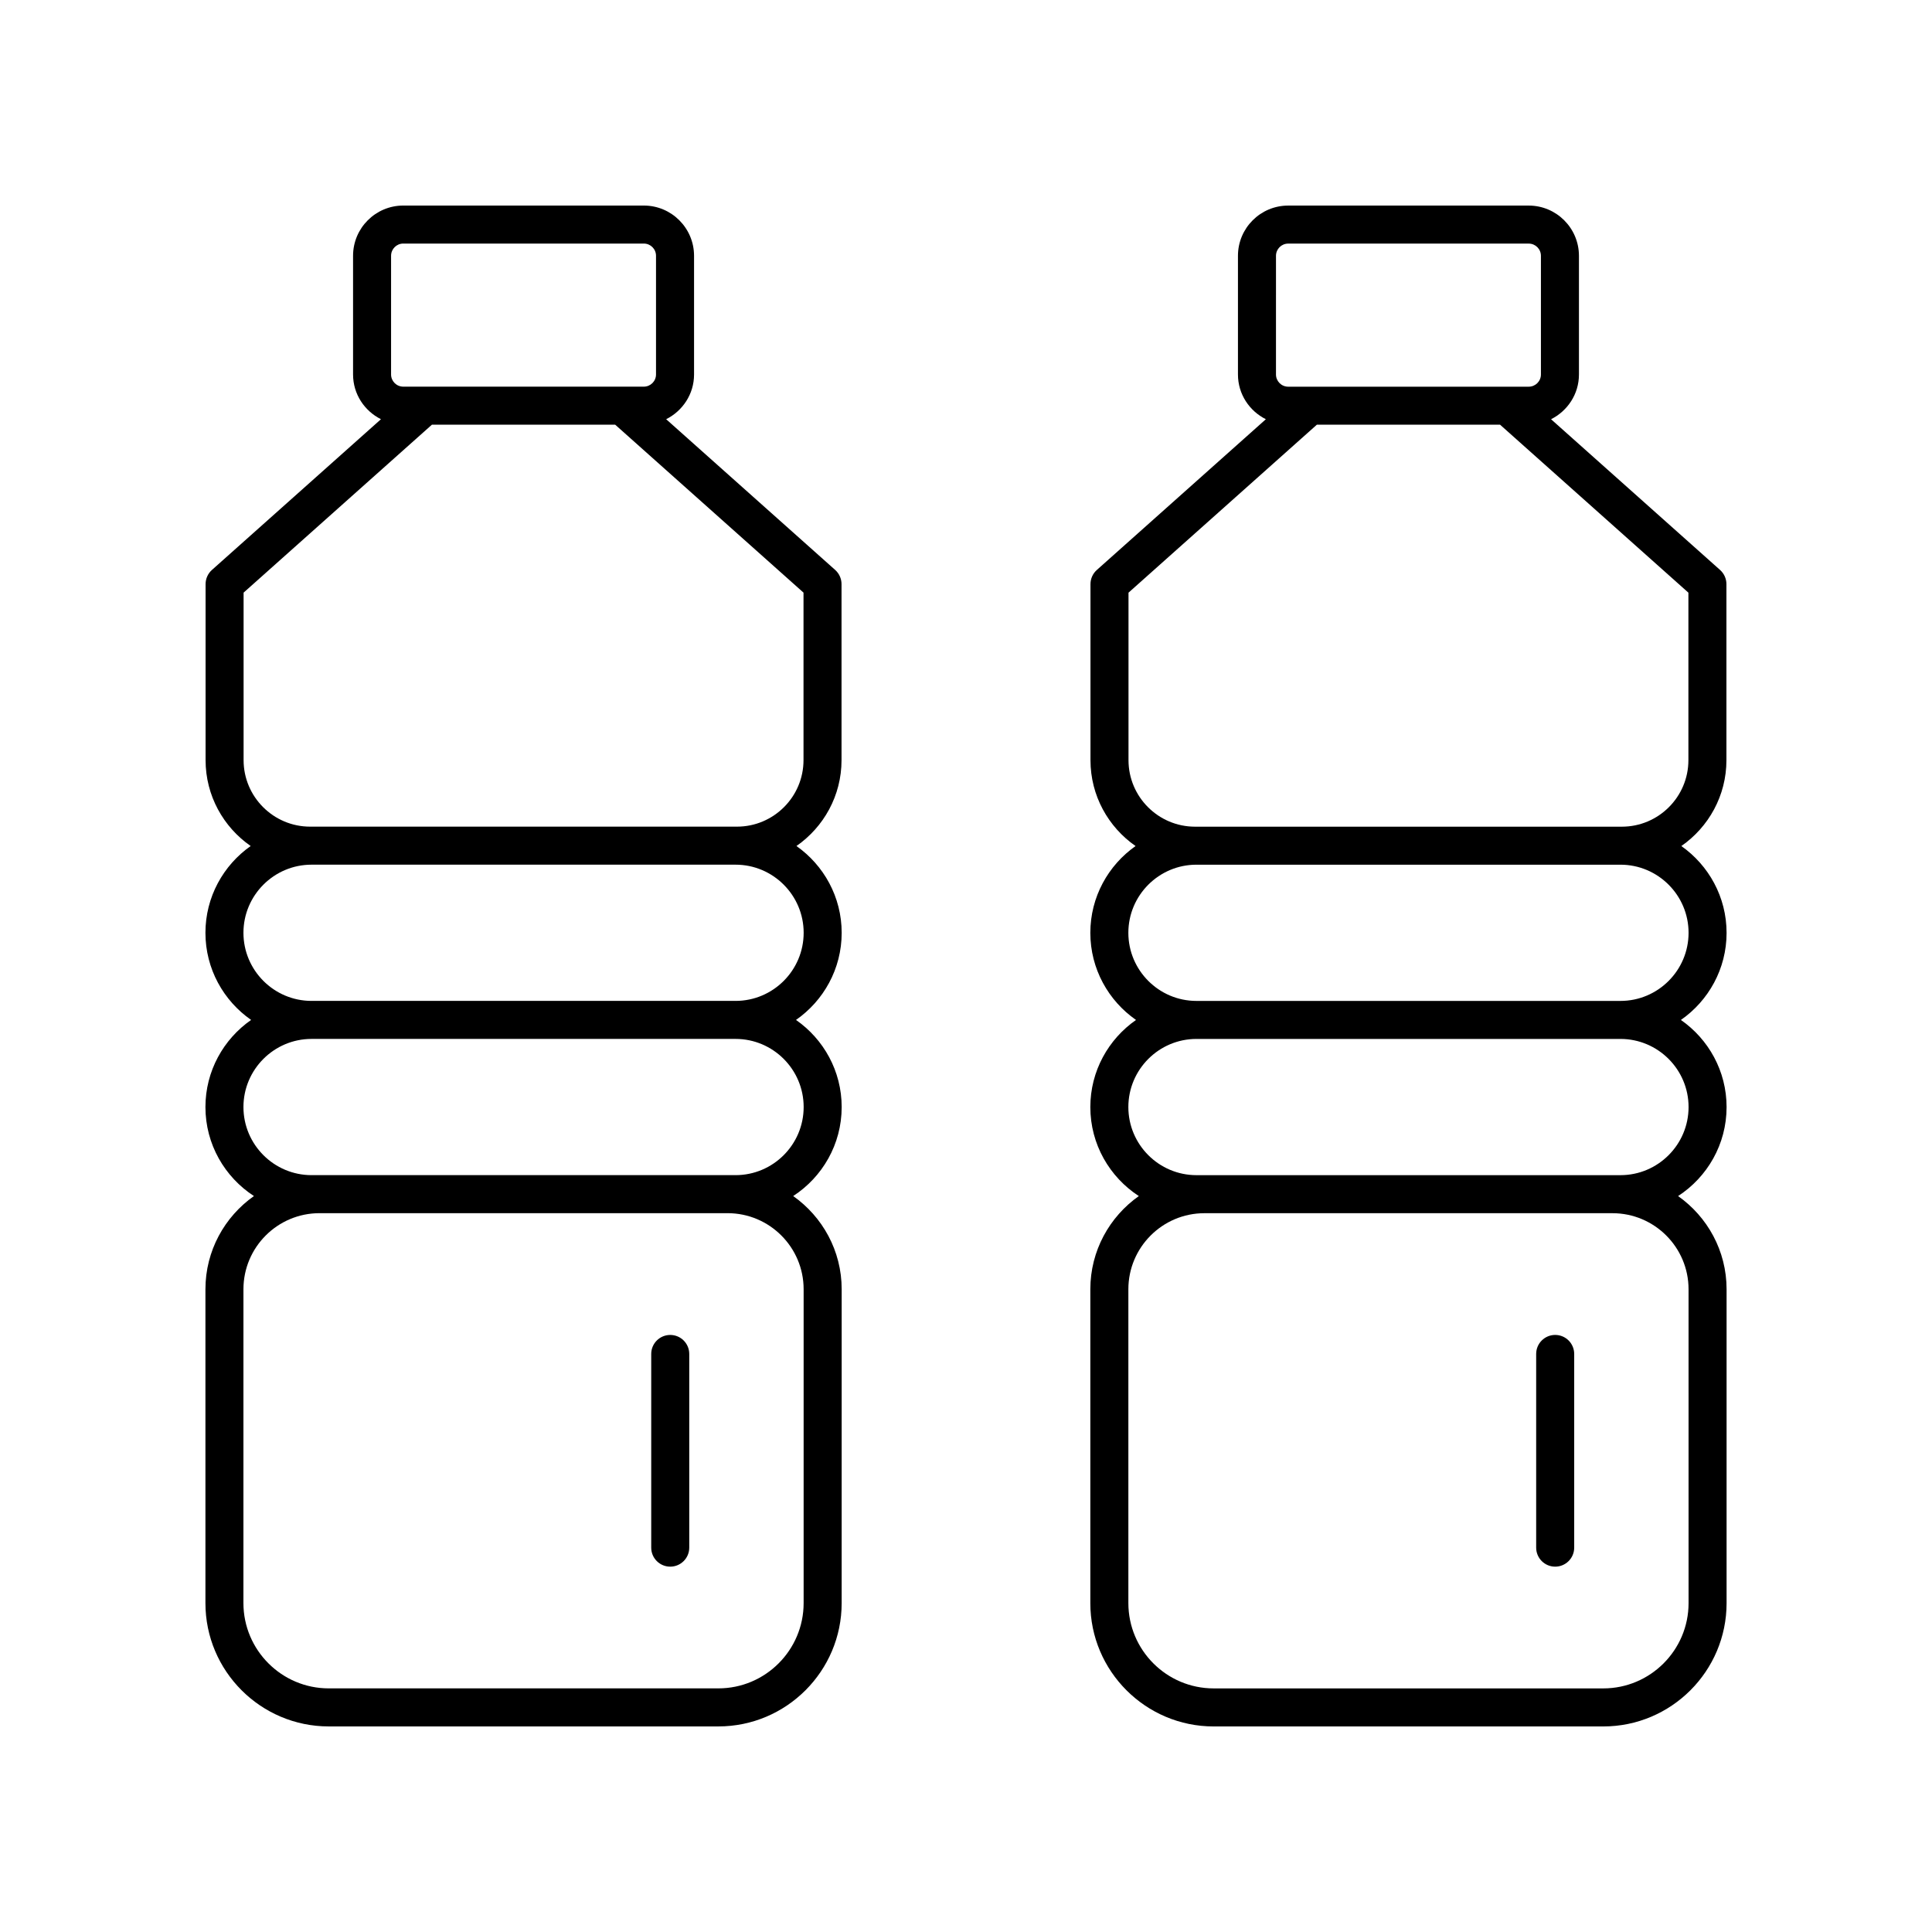
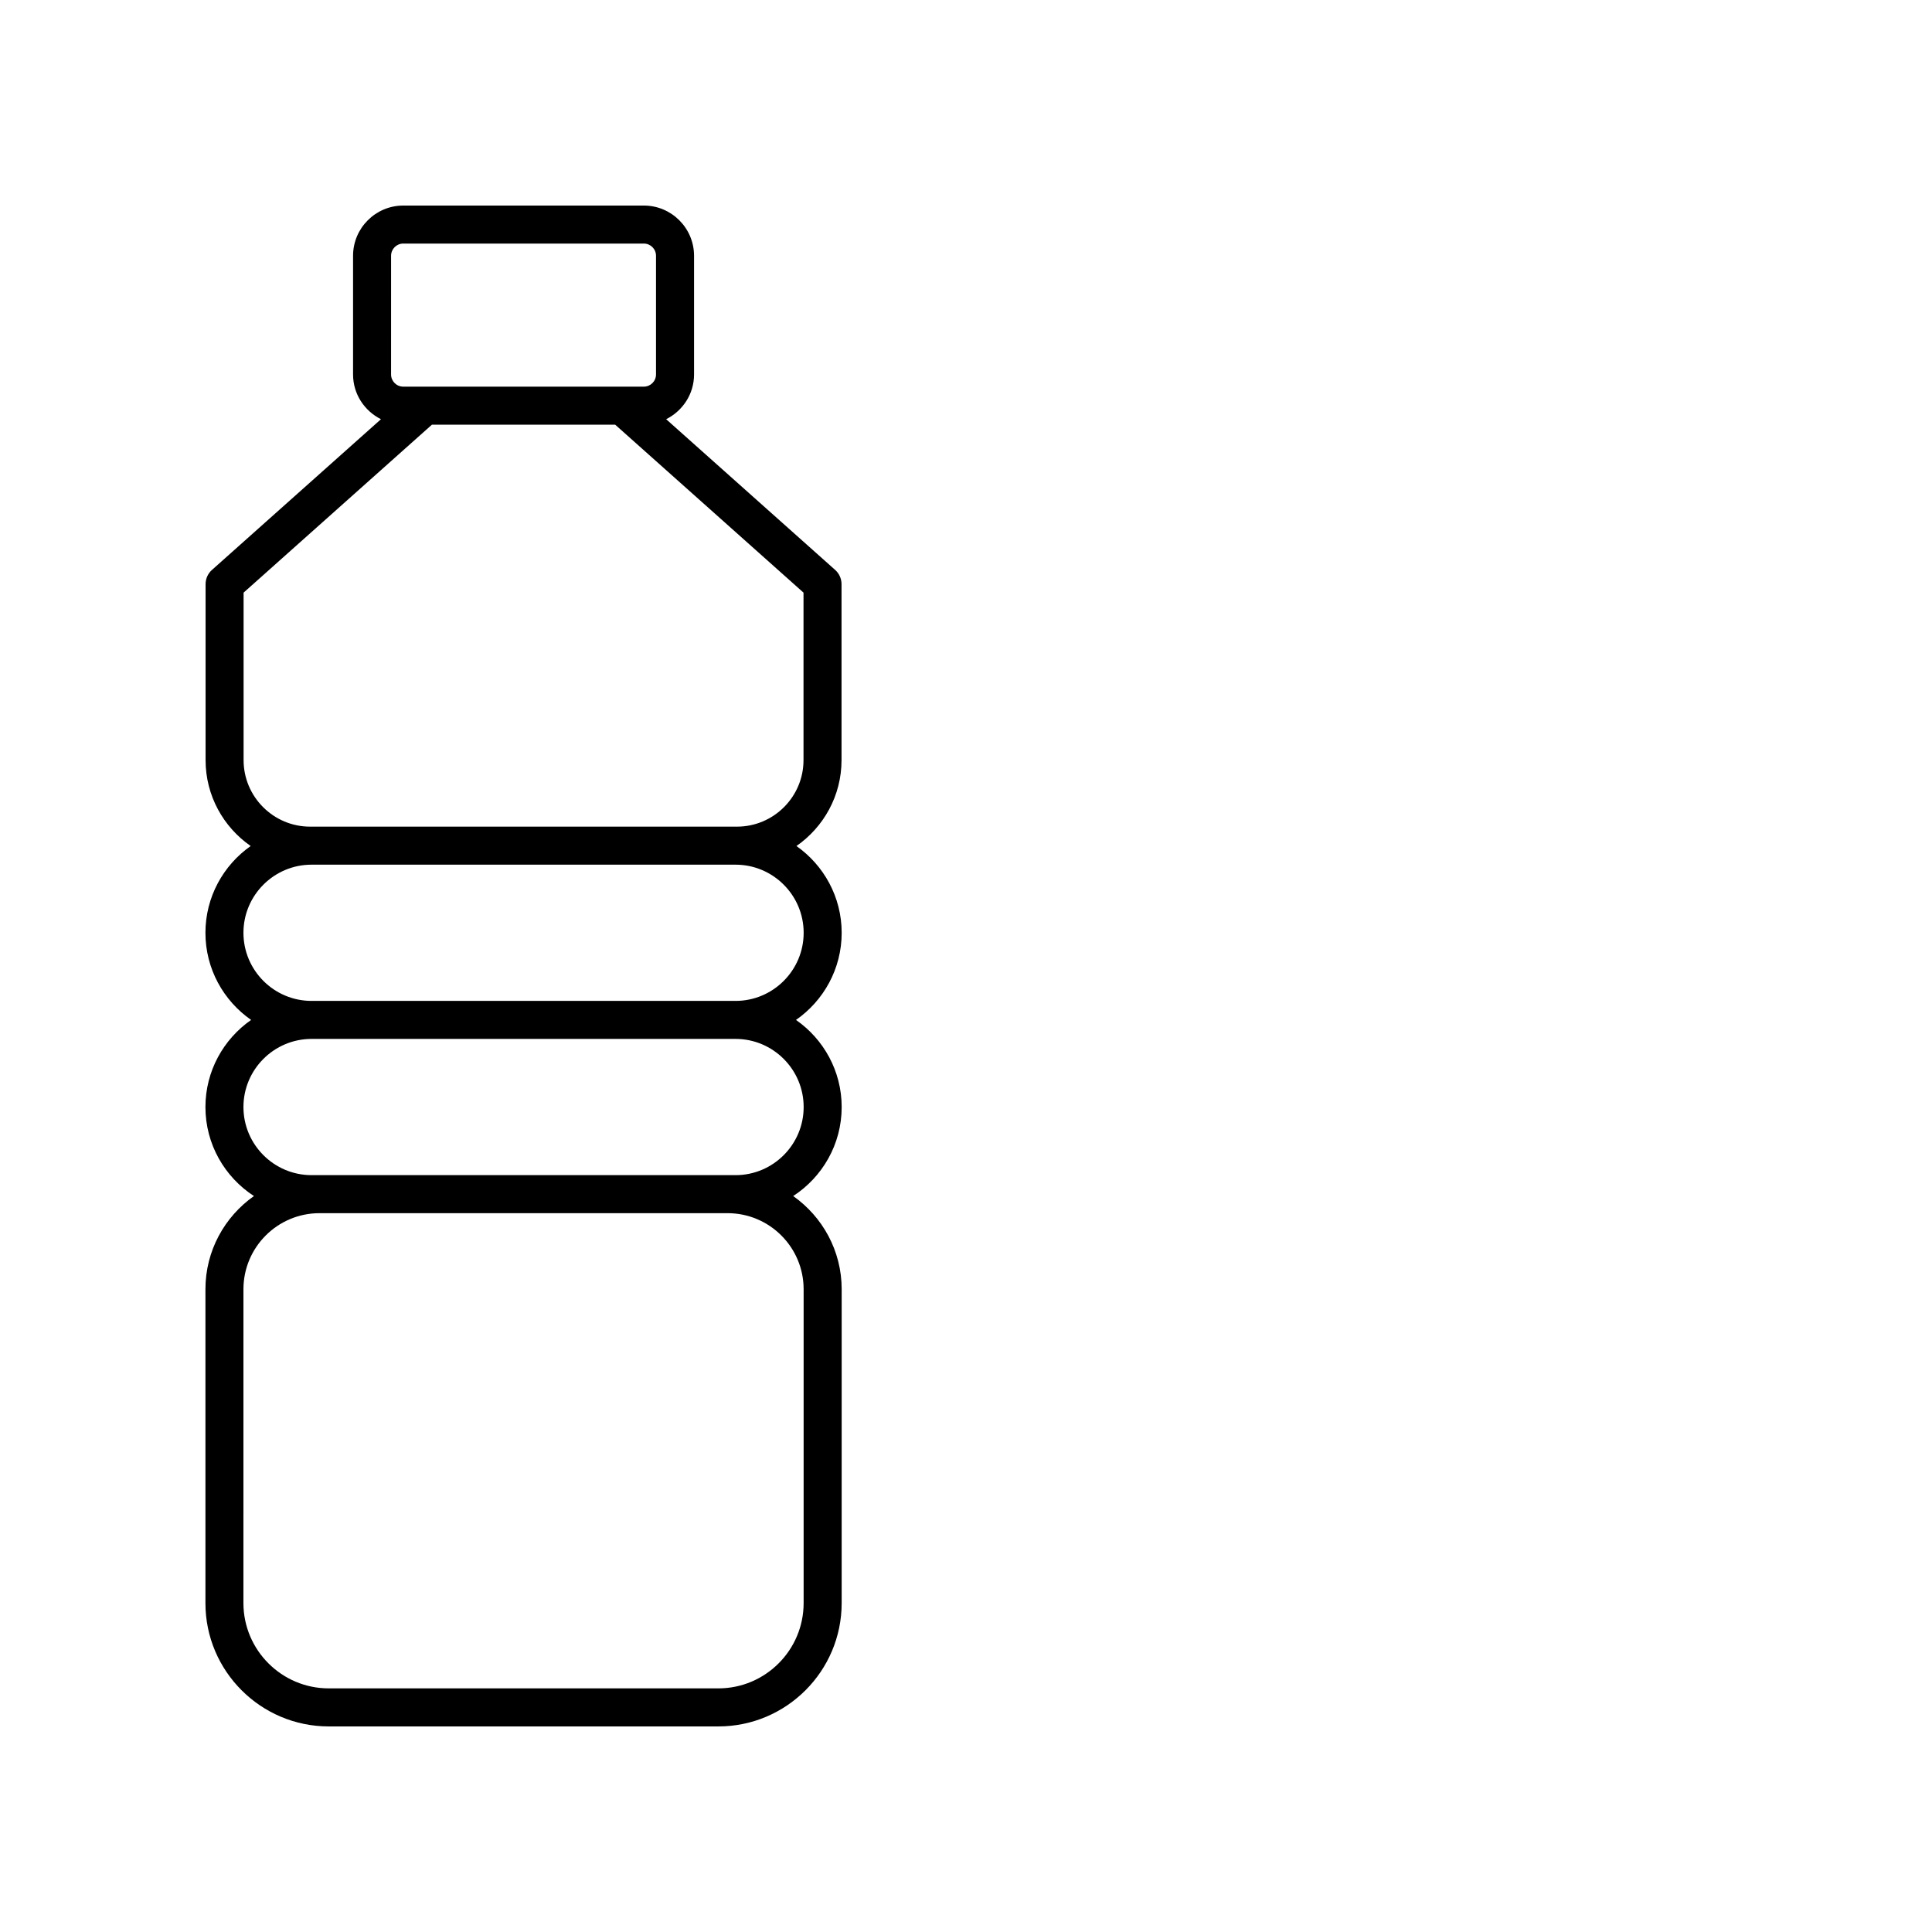
<svg xmlns="http://www.w3.org/2000/svg" fill="#000000" width="800px" height="800px" version="1.1" viewBox="144 144 512 512">
  <g>
    <path d="m231.12 601.52h103.25c18.02 0 32.68-14.66 32.68-32.684l0.004-83.176c0-10.199-5.09-19.219-12.852-24.695 7.723-5.019 12.852-13.707 12.852-23.586 0-9.555-4.801-18.004-12.105-23.086 7.305-5.086 12.105-13.531 12.105-23.09 0-9.504-4.75-17.906-11.988-23 7.211-5.008 11.949-13.336 11.949-22.762v-46.641c0-1.438-0.613-2.805-1.684-3.762l-44.793-39.945c4.363-2.188 7.394-6.652 7.394-11.855v-31.457c-0.004-7.34-5.973-13.309-13.312-13.309h-63.746c-7.34 0-13.309 5.969-13.309 13.309v31.457c0 5.203 3.031 9.672 7.394 11.855l-44.793 39.945c-1.074 0.957-1.684 2.324-1.684 3.762v46.641c0 9.426 4.738 17.754 11.949 22.762-7.238 5.094-11.988 13.496-11.988 23 0 9.559 4.801 18.004 12.105 23.09-7.305 5.086-12.105 13.531-12.105 23.086 0 9.879 5.129 18.566 12.852 23.586-7.762 5.477-12.852 14.496-12.852 24.695v83.176c-0.004 18.02 14.66 32.684 32.68 32.684zm16.52-389.74c0-1.785 1.449-3.234 3.231-3.234h63.746c1.785 0 3.234 1.449 3.234 3.234v31.457c0 1.781-1.449 3.231-3.234 3.231h-63.746c-1.785 0-3.234-1.449-3.234-3.231zm-21.453 151.29c-9.723 0-17.633-7.91-17.633-17.633v-44.383l49.918-44.516h48.547l49.918 44.516v44.383c0 9.723-7.91 17.633-17.633 17.633zm-17.672 28.129c0-9.953 8.098-18.051 18.051-18.051h112.36c9.953 0 18.051 8.098 18.051 18.051s-8.098 18.051-18.051 18.051h-112.36c-9.953 0-18.051-8.098-18.051-18.051zm18.051 64.227c-9.953 0-18.051-8.098-18.051-18.051 0-9.953 8.098-18.051 18.051-18.051h112.36c9.953 0 18.051 8.098 18.051 18.051 0 9.953-8.098 18.051-18.051 18.051zm-18.051 30.23c0-11.113 9.039-20.152 20.152-20.152h108.15c11.113 0 20.152 9.039 20.152 20.152v83.176c0 12.465-10.137 22.605-22.602 22.605h-103.25c-12.465 0-22.609-10.145-22.609-22.609z" />
-     <path d="m321.62 559.18c2.781 0 5.039-2.254 5.039-5.039v-51.328c0-2.781-2.254-5.039-5.039-5.039-2.781 0-5.039 2.254-5.039 5.039v51.332c0 2.781 2.258 5.035 5.039 5.035z" />
-     <path d="m556.14 497.77c-2.781 0-5.039 2.254-5.039 5.039v51.332c0 2.781 2.254 5.039 5.039 5.039 2.781 0 5.039-2.254 5.039-5.039v-51.332c0-2.781-2.258-5.039-5.039-5.039z" />
-     <path d="m601.56 391.21c0-9.504-4.75-17.906-11.988-23 7.211-5.008 11.949-13.336 11.949-22.762v-46.641c0-1.438-0.613-2.805-1.684-3.762l-44.793-39.945c4.363-2.188 7.394-6.652 7.394-11.855v-31.457c-0.004-7.34-5.973-13.309-13.312-13.309h-63.746c-7.34 0-13.309 5.969-13.309 13.309v31.457c0 5.203 3.031 9.672 7.394 11.855l-44.793 39.945c-1.074 0.957-1.684 2.324-1.684 3.762v46.641c0 9.426 4.738 17.754 11.949 22.762-7.238 5.094-11.988 13.496-11.988 23 0 9.559 4.801 18.004 12.105 23.09-7.305 5.086-12.105 13.531-12.105 23.086 0 9.879 5.129 18.566 12.852 23.586-7.762 5.477-12.852 14.496-12.852 24.695v83.176c-0.004 18.02 14.66 32.684 32.68 32.684h103.25c18.023 0 32.684-14.66 32.684-32.684v-83.176c0-10.199-5.09-19.219-12.852-24.695 7.723-5.019 12.852-13.707 12.852-23.586 0-9.555-4.801-18.004-12.105-23.086 7.305-5.086 12.105-13.531 12.105-23.09zm-119.41-179.42c0-1.785 1.445-3.234 3.231-3.234h63.746c1.785 0 3.234 1.449 3.234 3.234v31.457c0 1.781-1.449 3.231-3.234 3.231h-63.746c-1.785 0-3.234-1.449-3.234-3.231zm-21.453 151.29c-9.723 0-17.633-7.91-17.633-17.633v-44.383l49.918-44.516h48.547l49.914 44.516v44.383c0 9.723-7.91 17.633-17.633 17.633zm130.79 205.76c0 12.465-10.141 22.605-22.605 22.605h-103.25c-12.465 0-22.605-10.145-22.605-22.609v-83.172c0-11.113 9.039-20.152 20.152-20.152h108.15c11.113 0 20.152 9.039 20.152 20.152zm0-131.46c0 9.953-8.098 18.051-18.051 18.051h-112.36c-9.953 0-18.051-8.098-18.051-18.051 0-9.953 8.098-18.051 18.051-18.051h112.36c9.953 0.004 18.051 8.098 18.051 18.051zm-18.051-28.125h-112.36c-9.953 0-18.051-8.098-18.051-18.051s8.098-18.051 18.051-18.051h112.36c9.953 0 18.051 8.098 18.051 18.051s-8.098 18.051-18.051 18.051z" />
  </g>
</svg>